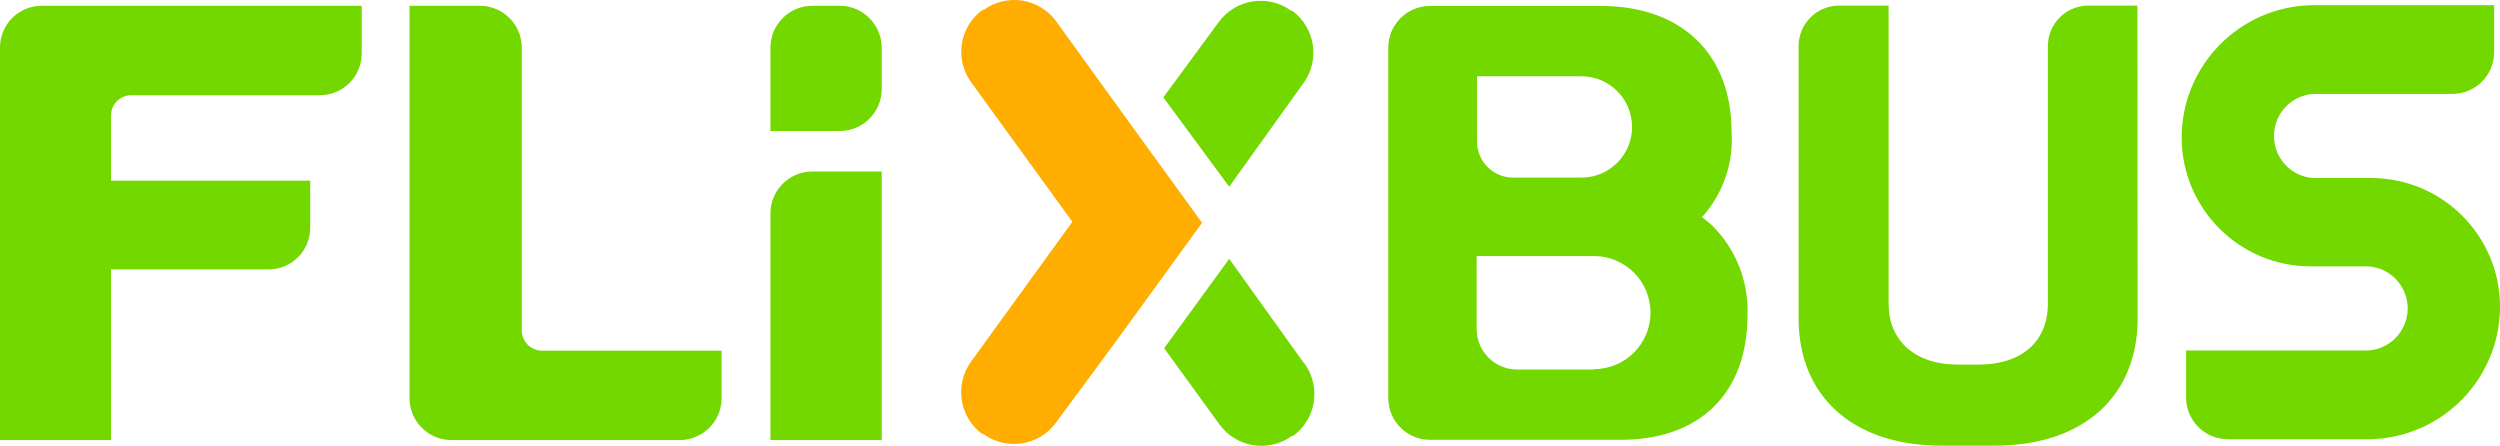
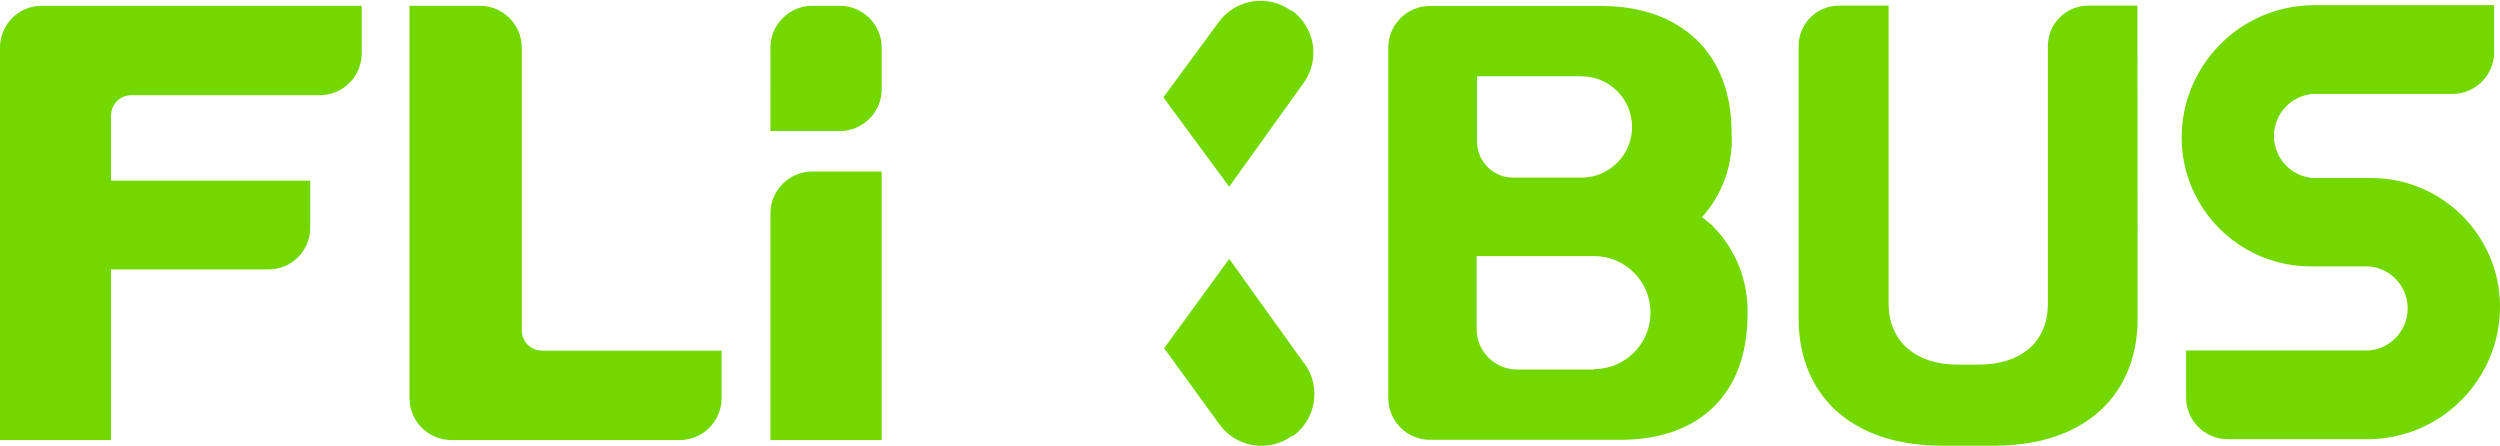
<svg xmlns="http://www.w3.org/2000/svg" fill="#73d700" viewBox="0 0 1013.16 180.67">
-   <path fill="#ffad00" d="M487.16,90.3l-26.29-36.22-32.84-45.42c-6.81-9.37-19.93-11.46-29.32-4.68h-.49c-9.38,6.81-11.47,19.93-4.68,29.32l41.06,56.58-41.06,56.66c-6.81,9.4-4.76,22.54,4.6,29.41h.49c9.4,6.78,22.51,4.69,29.32-4.68l24.63-33.35,34.58-47.62h0Z" />
  <path d="M523.7,4.31h-.5c-9.39-6.79-22.5-4.69-29.32,4.68l-22.42,30.47,26.69,36.21,30.14-42.05c6.78-9.39,4.69-22.5-4.68-29.32M528.3,146.96l-30.14-42.05-26.37,36.21,22.42,30.89c6.81,9.37,19.92,11.46,29.32,4.68h.49c9.38-6.81,11.47-19.93,4.68-29.32M937.03,38.07h56.91c9.28-.05,16.79-7.56,16.84-16.84V2.1h-73.91c-29.29.58-52.74,24.49-52.73,53.79.14,28.86,23.62,52.16,52.48,52.06h23.24c8.96.62,15.89,8.07,15.89,17.04s-6.94,16.42-15.89,17.04h-73.91v19.14c.04,9.28,7.55,16.79,16.83,16.83h57.49c29.36-.49,52.9-24.43,52.9-53.79-.09-28.72-23.36-51.97-52.07-52.06h-23.65c-8.96-.62-15.9-8.07-15.9-17.04s6.95-16.42,15.9-17.04M866.23,2.26h-19.87c-9.07,0-16.43,7.35-16.43,16.42v104.45c0,15.03-10.35,24.64-28.17,24.64h-8.22c-17.82,0-28.16-10.02-28.16-24.64V2.26h-20.04c-9.07,0-16.43,7.35-16.43,16.42v110.37c0,30.96,21.27,51.57,58.07,51.57h21.27c36.79,0,58.06-20.62,58.06-51.57l-.08-126.8h0ZM645.98,149.75h-31.12c-9.07,0-16.43-7.35-16.43-16.42v-29.56h47.55c12.65,0,22.91,10.26,22.91,22.92s-10.26,22.91-22.91,22.91M598.6,30.92h42.29c11.34,0,20.53,9.19,20.53,20.53s-9.19,20.53-20.53,20.53h-27.76c-8.01-.04-14.49-6.52-14.53-14.53v-26.53h0ZM694.19,91.61c-.99-.91-3.69-3.04-4.43-3.61,8.5-9.4,12.82-21.85,11.98-34.5,0-32.11-20.77-51.09-52.89-51.09h-69.4c-9.28.05-16.79,7.56-16.83,16.84v142.15c.04,9.28,7.55,16.79,16.83,16.84h77.28c32.11,0,51.49-18.72,51.49-50.84.41-13.37-4.69-26.32-14.13-35.8M340.4,53.09h-28.17V19.26c.05-9.33,7.59-16.87,16.92-16.92h11.25c9.32.05,16.87,7.59,16.92,16.92v16.92c-.04,9.33-7.6,16.87-16.92,16.92M357.32,178.33h-45.09v-91.9c.05-9.33,7.59-16.87,16.92-16.92h28.17v108.82ZM219.68,142.11c-4.54,0-8.22-3.68-8.22-8.21V19.34c0-4.54-1.81-8.89-5.03-12.08-3.23-3.19-7.59-4.96-12.13-4.92h-28.34v158.99c0,9.4,7.61,17.01,17,17.01h92.47c9.4,0,17.01-7.61,17.01-17.01v-19.21h-72.76ZM16.92,2.34C7.6,2.34.04,9.86,0,19.18v159.16h45v-69.15h63.81c4.49,0,8.79-1.78,11.97-4.95,3.17-3.17,4.95-7.47,4.95-11.96v-19.05H45v-26.45c0-4.53,3.68-8.21,8.22-8.21h76.45c9.34,0,16.92-7.58,16.92-16.92V2.34s-129.68,0-129.68,0Z" />
</svg>